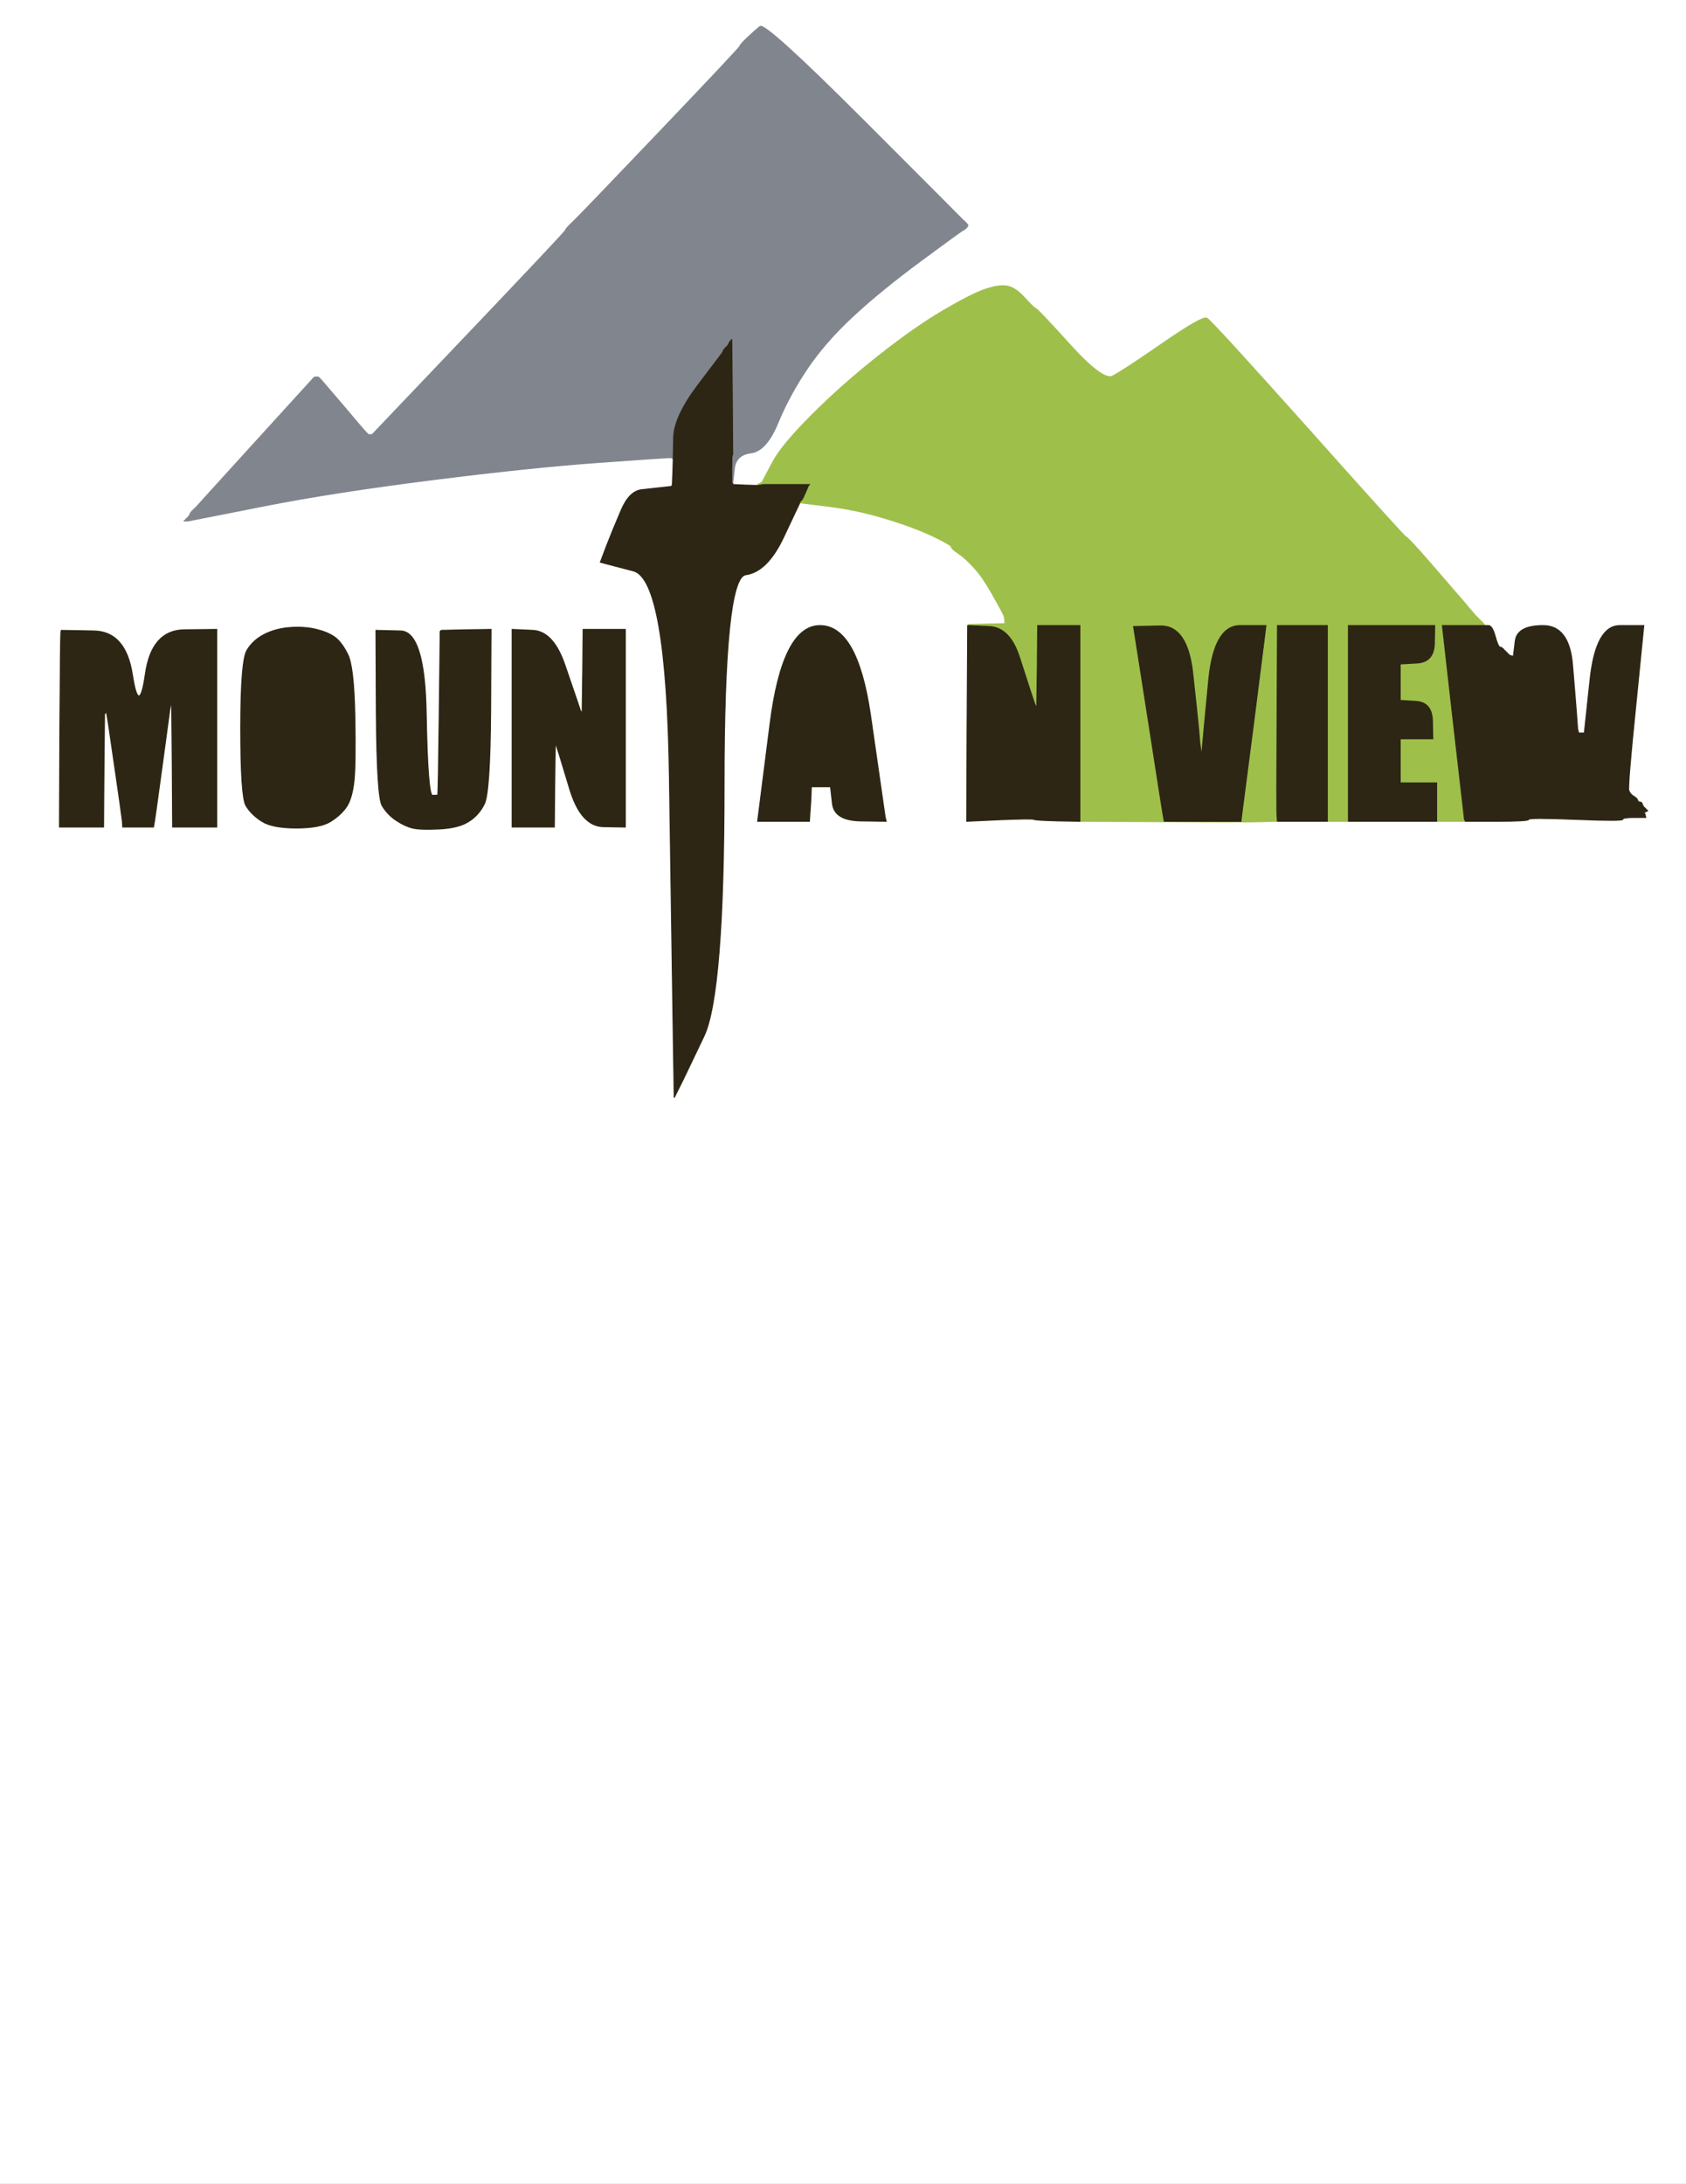
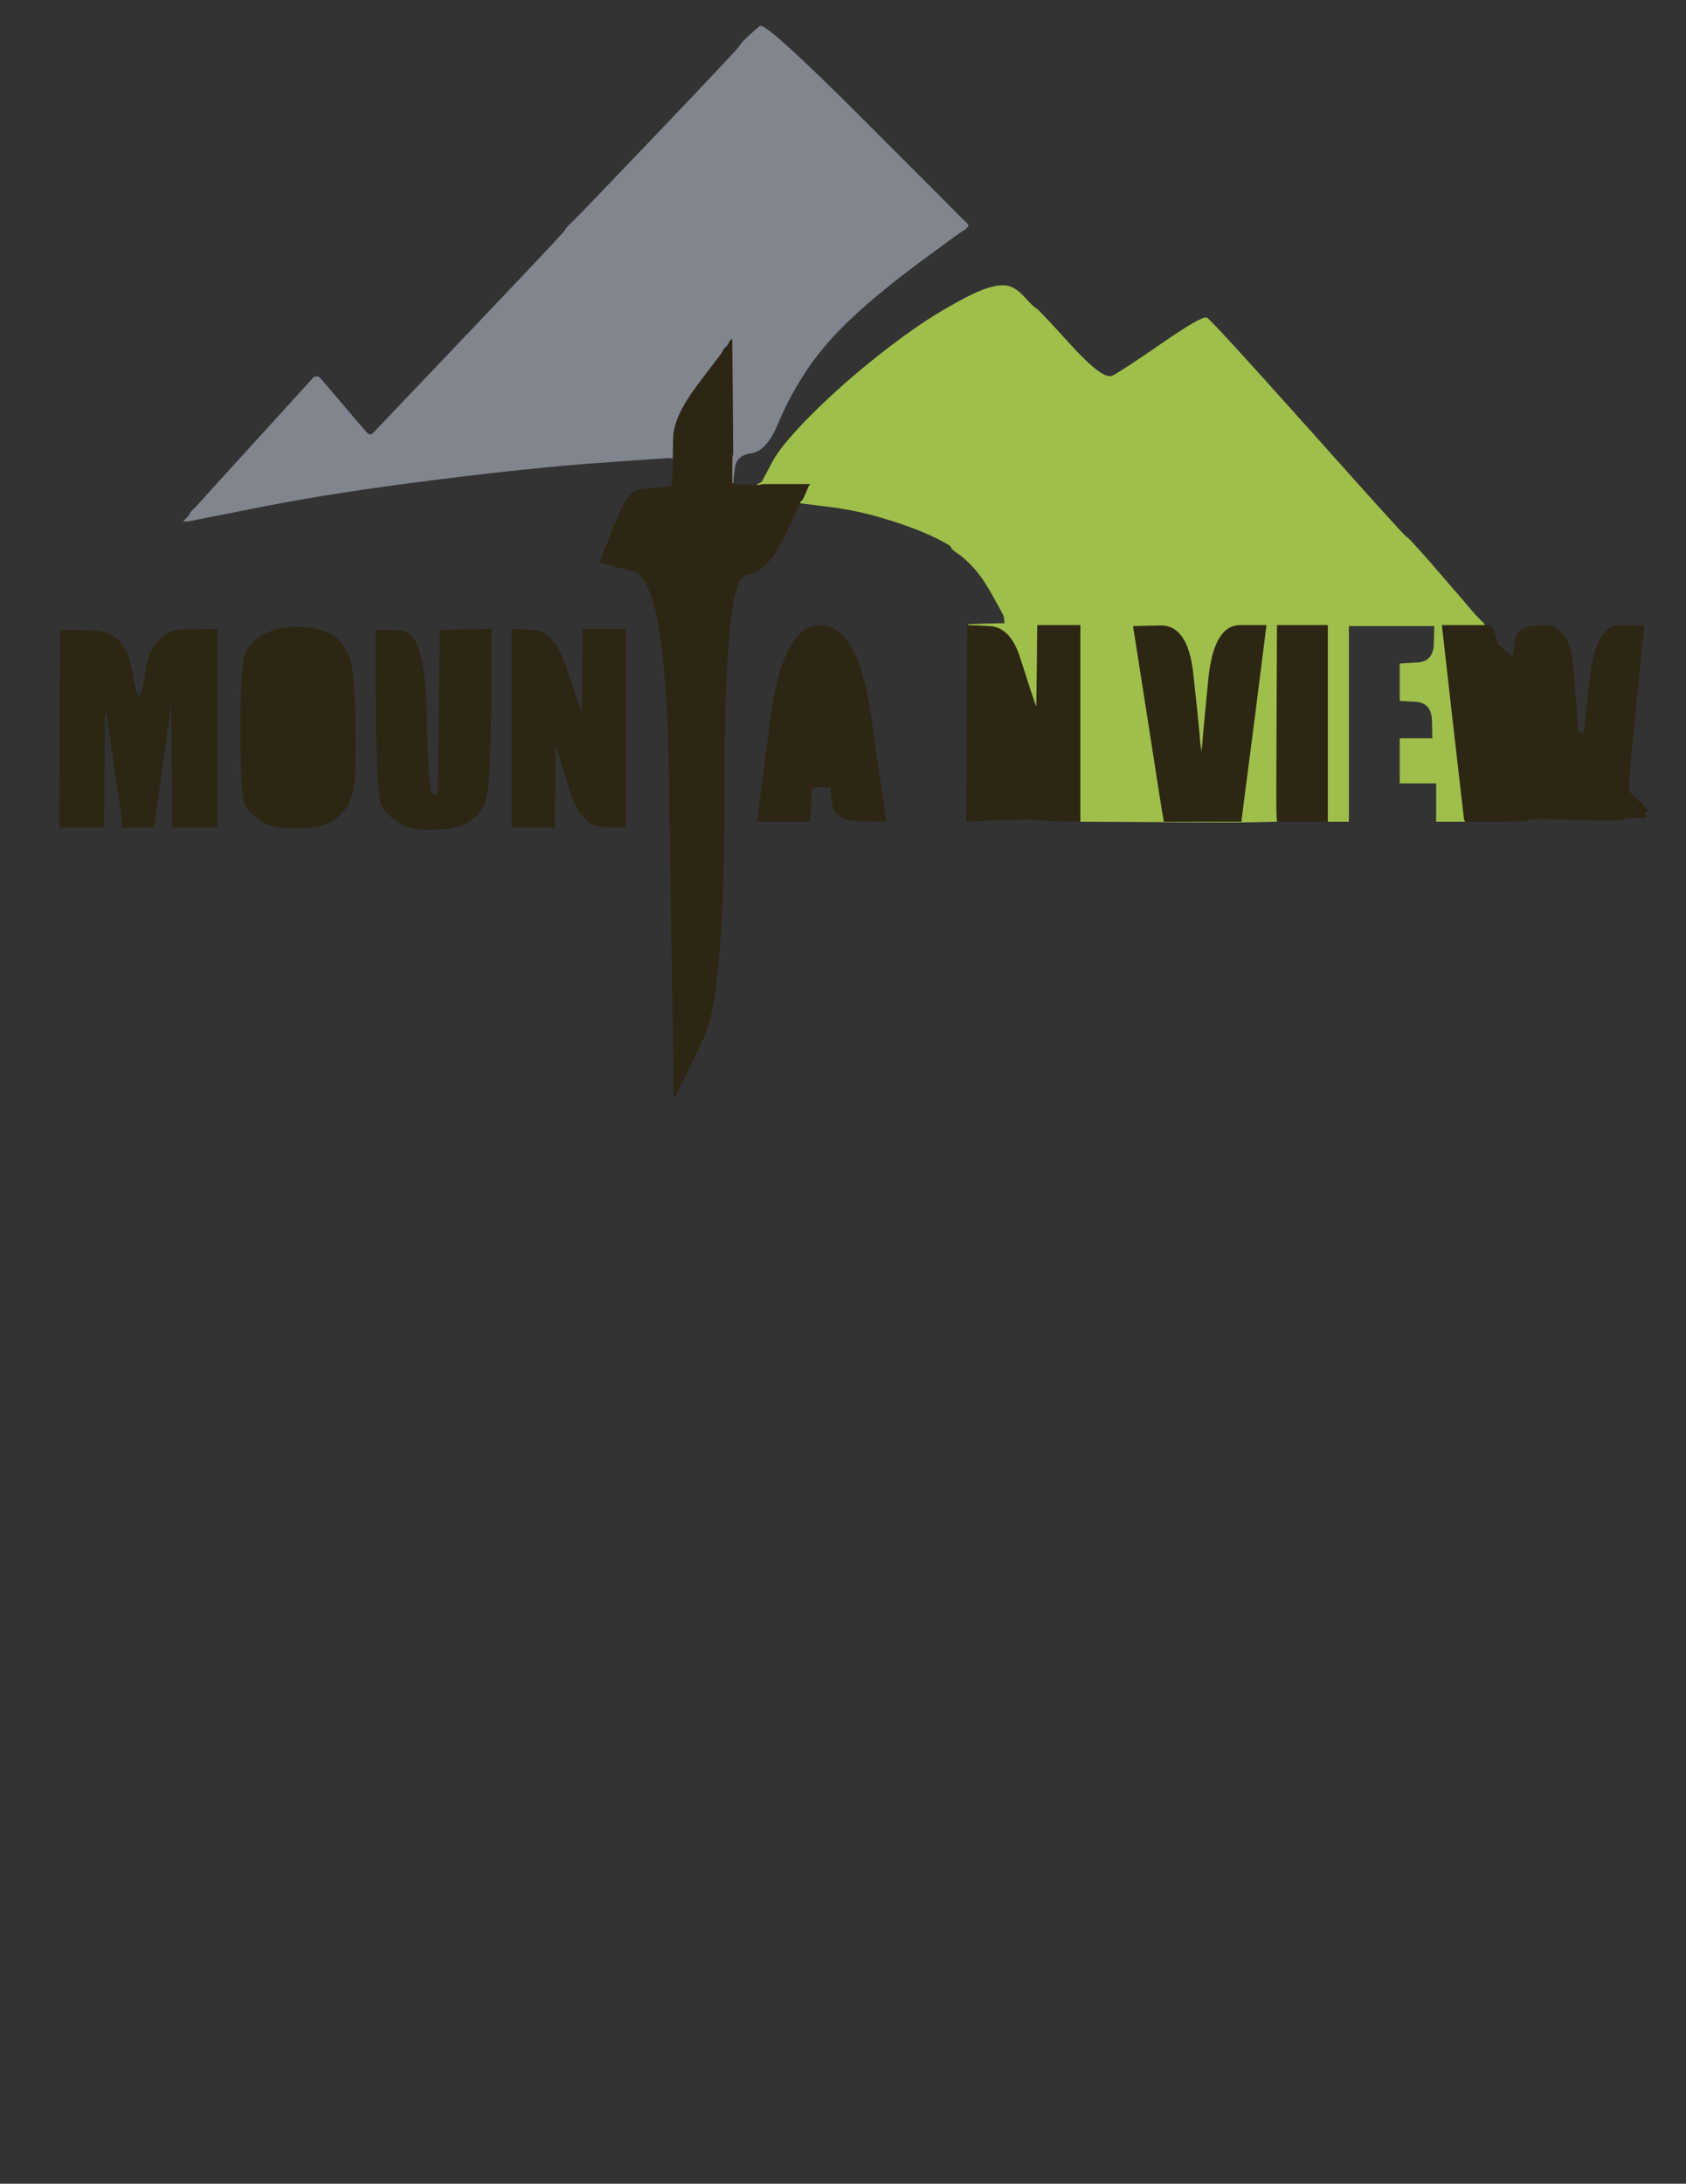
<svg xmlns="http://www.w3.org/2000/svg" width="879" height="1138">
  <rect width="100%" height="100%" fill="#333333" stroke="none" />
-   <path style="opacity:1;fill:#FFFFFF;fill-rule:evenodd;stroke:#FFFFFF;stroke-width:0.5px;stroke-linecap:butt;stroke-linejoin:miter;stroke-opacity:1;" d="M 0.0 569.0 L 0.0 0.0 L 439.5 0.0 L 879.0 0.0 L 879.0 569.0 L 879.0 1138.0 L 439.5 1138.0 L 0.0 1138.0 L 0.0 569.0 z  M 502.2 114.8 L 502.5 115.0 L 502.8 115.2 L 503.0 115.5 L 503.2 115.8 L 503.5 116.0 L 503.8 116.2 L 504.0 116.5 L 504.2 116.8 L 504.5 117.0 L 504.5 117.5 L 504.5 118.0 L 504.2 118.2 L 504.0 118.5 L 503.8 118.8 L 503.5 119.0 L 503.2 119.2 L 503.0 119.5 L 502.0 120.0 Q 501.0 120.5 480.0 136.0 Q 459.0 151.5 444.5 165.0 Q 430.0 178.5 420.8 192.2 Q 411.5 206.0 405.5 220.5 Q 399.5 235.0 390.8 236.0 L 382.0 237.0 L 382.0 244.5 L 382.0 252.0 L 382.0 252.2 L 382.0 252.5 L 388.5 252.8 L 395.0 253.0 L 395.0 252.8 L 395.0 252.5 L 396.0 252.0 L 397.0 251.5 L 397.2 251.2 L 397.5 251.0 L 398.0 250.0 L 398.5 249.0 L 403.2 240.2 Q 408.0 231.5 423.5 216.0 Q 439.0 200.5 458.0 185.5 Q 477.0 170.5 491.5 162.0 Q 506.0 153.5 513.0 151.0 Q 520.0 148.5 524.5 149.0 Q 529.0 149.5 534.0 155.0 Q 539.0 160.5 540.0 160.8 Q 541.0 161.0 558.0 179.8 Q 575.0 198.5 580.0 196.0 Q 585.0 193.5 606.0 179.0 Q 627.0 164.5 629.2 165.8 Q 631.5 167.0 681.8 223.2 Q 732.0 279.5 733.0 279.8 Q 734.0 280.0 745.5 293.2 Q 757.0 306.5 762.8 313.2 Q 768.5 320.0 768.8 320.2 L 769.0 320.5 L 769.2 320.8 L 769.5 321.0 L 769.8 321.2 L 770.0 321.5 L 770.2 321.8 L 770.5 322.0 L 770.8 322.2 L 771.0 322.5 L 771.2 322.8 L 771.5 323.0 L 771.8 323.2 L 772.0 323.5 L 772.2 323.8 L 772.5 324.0 L 772.8 324.2 L 773.0 324.5 L 773.2 324.8 L 773.5 325.0 L 773.8 325.5 L 774.0 326.0 L 776.0 326.0 Q 778.0 326.0 779.5 331.5 Q 781.0 337.0 782.0 337.2 L 783.0 337.5 L 783.2 337.8 L 783.5 338.0 L 783.8 338.2 L 784.0 338.5 L 784.2 338.8 L 784.5 339.0 L 784.8 339.2 L 785.0 339.5 L 785.2 339.8 L 785.5 340.0 L 785.8 340.2 L 786.0 340.5 L 786.2 340.8 L 786.5 341.0 L 786.8 341.2 L 787.0 341.5 L 788.0 341.8 L 789.0 342.0 L 790.0 334.0 Q 791.0 326.0 804.5 326.0 Q 818.0 326.0 819.8 346.0 Q 821.5 366.0 822.0 373.0 L 822.5 380.0 L 822.8 381.0 L 823.0 382.0 L 824.5 382.0 L 826.0 382.0 L 829.0 354.0 Q 832.0 326.0 844.5 326.0 L 857.0 326.0 L 852.8 368.0 Q 848.5 410.0 849.2 412.0 Q 850.0 414.0 851.8 415.0 Q 853.5 416.0 853.8 417.0 Q 854.0 418.0 855.0 418.0 Q 856.0 418.0 856.2 419.0 Q 856.5 420.0 856.8 420.2 L 857.0 420.5 L 857.2 420.8 L 857.5 421.0 L 857.8 421.2 L 858.0 421.5 L 858.2 421.8 L 858.5 422.0 L 858.8 422.2 L 859.0 422.5 L 858.0 423.0 L 857.0 423.5 L 857.2 423.8 L 857.5 424.0 L 857.8 425.0 L 858.0 426.0 L 852.0 426.0 Q 846.0 426.0 846.0 427.0 Q 846.0 428.0 821.5 427.0 Q 797.0 426.0 797.0 427.0 Q 797.0 428.0 780.5 428.0 L 764.0 428.0 L 756.5 428.0 L 749.0 428.0 L 726.0 428.0 L 703.0 428.0 L 697.5 428.0 L 692.0 428.0 L 679.0 428.0 L 666.0 428.0 L 656.5 428.0 L 647.0 428.0 L 647.0 428.2 Q 647.0 428.5 627.0 428.2 L 607.0 428.0 L 585.0 428.0 L 563.0 428.0 L 551.5 427.8 Q 540.0 427.5 539.0 427.0 Q 538.0 426.5 521.0 427.2 L 504.0 428.0 L 504.2 377.0 L 504.5 326.0 L 504.8 326.0 L 505.0 326.0 L 505.0 325.8 L 505.0 325.5 L 514.5 325.2 L 524.0 325.0 L 523.8 323.0 L 523.5 321.0 L 523.0 320.0 L 522.5 319.0 L 522.0 318.0 Q 521.5 317.0 517.0 309.0 Q 512.5 301.0 508.0 296.0 Q 503.5 291.0 499.8 288.5 Q 496.0 286.0 496.0 285.0 Q 496.0 284.0 486.0 279.2 Q 476.0 274.5 461.0 270.0 Q 446.0 265.5 431.5 263.8 L 417.0 262.0 L 408.5 280.0 Q 400.0 298.0 388.8 299.5 Q 377.5 301.0 377.5 409.5 Q 377.5 518.0 367.0 540.0 Q 356.5 562.0 356.0 563.0 L 355.5 564.0 L 355.0 565.0 L 354.5 566.0 L 354.0 567.0 L 353.5 568.0 L 353.0 569.0 L 352.5 570.0 L 352.0 571.0 L 351.5 572.0 L 351.0 540.0 Q 350.5 508.0 349.0 405.0 Q 347.5 302.0 330.2 297.5 L 313.0 293.0 L 316.2 284.5 Q 319.5 276.0 323.8 266.0 Q 328.0 256.0 334.5 255.2 Q 341.0 254.5 345.5 254.0 L 350.0 253.5 L 350.2 253.2 L 350.5 253.0 L 350.8 246.0 L 351.0 239.0 L 350.5 238.8 L 350.0 238.5 L 348.5 238.5 Q 347.0 238.5 312.0 241.0 Q 277.0 243.5 225.5 250.0 Q 174.0 256.5 138.5 263.5 L 103.0 270.5 L 100.5 271.0 L 98.0 271.5 L 97.0 271.5 L 96.0 271.5 L 96.2 271.2 L 96.5 271.0 L 96.8 270.8 L 97.0 270.5 L 97.2 270.2 L 97.5 270.0 L 97.8 269.8 L 98.0 269.5 L 98.2 269.2 L 98.5 269.0 L 99.0 268.0 L 99.5 267.0 L 99.8 266.8 L 100.0 266.5 L 100.2 266.2 L 100.5 266.0 L 100.8 265.8 L 101.0 265.5 L 101.2 265.2 L 101.5 265.0 L 101.8 264.8 Q 102.0 264.5 132.5 231.0 L 163.0 197.5 L 163.2 197.2 L 163.5 197.0 L 163.8 196.8 L 164.0 196.5 L 165.0 196.5 L 166.0 196.5 L 166.2 196.8 L 166.5 197.0 L 166.8 197.2 L 167.0 197.5 L 167.2 197.8 L 167.5 198.0 L 178.8 211.2 Q 190.0 224.5 190.8 225.2 Q 191.5 226.0 191.8 226.2 L 192.0 226.5 L 193.0 226.5 L 194.0 226.5 L 194.2 226.2 L 194.5 226.0 L 244.5 173.5 Q 294.5 121.0 294.8 120.0 Q 295.0 119.0 298.8 115.5 Q 302.5 112.0 344.0 68.5 Q 385.5 25.0 385.8 24.0 Q 386.0 23.0 389.8 19.5 Q 393.5 16.0 396.2 13.8 Q 399.0 11.5 450.5 63.0 Q 502.0 114.5 502.2 114.8 z  M 151.5 327.0 Q 159.0 326.5 165.0 328.0 Q 171.0 329.5 174.5 332.0 Q 178.0 334.5 181.2 340.8 Q 184.5 347.0 185.0 373.0 Q 185.5 399.0 184.5 407.5 Q 183.5 416.0 180.8 420.2 Q 178.0 424.5 172.5 428.0 Q 167.0 431.5 154.5 431.5 Q 142.0 431.5 136.5 428.0 Q 131.0 424.5 128.2 419.8 Q 125.5 415.0 125.5 379.5 Q 125.5 344.0 128.8 338.8 Q 132.0 333.5 138.0 330.5 Q 144.0 327.5 151.5 327.0 z  M 461.0 422.5 L 461.5 426.0 L 461.8 427.0 L 462.0 428.0 L 448.5 427.8 Q 435.0 427.5 434.0 418.8 L 433.0 410.0 L 428.0 410.0 L 423.0 410.0 L 422.8 415.5 Q 422.5 421.0 422.2 424.5 L 422.0 428.0 L 408.5 428.0 L 395.0 428.0 L 401.5 377.0 Q 408.0 326.0 427.5 326.0 Q 447.0 326.0 453.8 372.5 Q 460.5 419.0 461.0 422.5 z  M 31.8 328.8 L 32.0 328.5 L 48.8 328.8 Q 65.5 329.0 69.0 351.5 Q 72.5 374.0 75.8 351.2 Q 79.0 328.5 96.0 328.2 L 113.0 328.0 L 113.0 379.5 L 113.0 431.0 L 101.5 431.0 L 90.0 431.0 L 89.8 398.0 L 89.5 365.0 L 89.0 367.5 L 88.5 370.0 L 84.5 399.5 Q 80.5 429.0 80.2 430.0 L 80.0 431.0 L 72.0 431.0 L 64.0 431.0 L 63.8 428.0 Q 63.5 425.0 60.0 401.0 L 56.5 377.0 L 56.0 374.0 L 55.5 371.0 L 55.2 371.2 L 55.0 371.5 L 54.8 371.8 L 54.5 372.0 L 54.2 401.5 L 54.0 431.0 L 42.5 431.0 L 31.0 431.0 L 31.2 380.0 Q 31.5 329.0 31.8 328.8 z  M 196.2 371.8 L 196.0 328.5 L 208.8 328.8 Q 221.5 329.0 222.2 371.8 Q 223.0 414.5 225.5 414.5 Q 228.0 414.5 228.2 414.2 Q 228.5 414.0 229.0 371.5 L 229.5 329.0 L 229.8 328.8 L 230.0 328.5 L 243.0 328.2 L 256.0 328.0 L 255.8 370.5 Q 255.5 413.0 252.5 419.0 Q 249.5 425.0 244.2 428.2 Q 239.0 431.5 229.0 432.0 Q 219.0 432.5 215.0 431.5 Q 211.0 430.5 206.5 427.5 Q 202.0 424.5 199.2 419.8 Q 196.5 415.0 196.2 371.8 z  M 267.0 379.5 L 267.0 328.0 L 277.8 328.5 Q 288.5 329.0 294.5 346.5 Q 300.5 364.0 301.0 365.5 L 301.5 367.0 L 302.0 368.5 L 302.5 370.0 L 303.0 371.0 L 303.5 372.0 L 303.8 350.0 L 304.0 328.0 L 315.0 328.0 L 326.0 328.0 L 326.0 379.5 L 326.0 431.0 L 314.5 430.8 Q 303.0 430.5 297.2 411.8 L 291.5 393.0 L 291.0 391.5 L 290.5 390.0 L 290.0 388.5 L 289.5 387.0 L 289.2 409.0 L 289.0 431.0 L 278.0 431.0 L 267.0 431.0 L 267.0 379.5 z  " />
  <path style="opacity:1;fill:#9FBF4B;fill-rule:evenodd;stroke:#9FBF4B;stroke-width:0.5px;stroke-linecap:butt;stroke-linejoin:miter;stroke-opacity:1;" d="M 768.8 320.2 L 769.0 320.5 L 769.2 320.8 L 769.5 321.0 L 769.8 321.2 L 770.0 321.5 L 770.2 321.8 L 770.5 322.0 L 770.8 322.2 L 771.0 322.5 L 771.2 322.8 L 771.5 323.0 L 771.8 323.2 L 772.0 323.5 L 772.2 323.8 L 772.5 324.0 L 772.8 324.2 L 773.0 324.5 L 773.2 324.8 L 773.5 325.0 L 773.8 325.5 L 774.0 326.0 L 763.0 326.0 L 752.0 326.0 L 757.2 372.0 Q 762.5 418.0 763.0 422.5 L 763.5 427.0 L 763.8 427.5 L 764.0 428.0 L 756.5 428.0 L 749.0 428.0 L 749.0 418.0 L 749.0 408.0 L 739.5 408.0 L 730.0 408.0 L 730.0 396.5 L 730.0 385.0 L 738.5 385.0 L 747.0 385.0 L 746.8 375.5 Q 746.5 366.0 738.2 365.5 L 730.0 365.0 L 730.0 355.5 L 730.0 346.0 L 738.8 345.5 Q 747.5 345.0 747.8 335.5 L 748.0 326.0 L 725.5 326.0 L 703.0 326.0 L 703.0 377.0 L 703.0 428.0 L 697.5 428.0 L 692.0 428.0 L 692.0 377.0 L 692.0 326.0 L 679.0 326.0 L 666.0 326.0 L 665.8 374.5 Q 665.5 423.0 665.8 425.5 L 666.0 428.0 L 657.0 428.2 Q 648.0 428.5 605.5 428.2 L 563.0 428.0 L 563.0 377.0 L 563.0 326.0 L 552.0 326.0 L 541.0 326.0 L 540.8 347.5 L 540.5 369.0 L 540.0 368.0 L 539.5 367.0 L 539.0 365.5 L 538.5 364.0 L 538.0 362.5 L 537.5 361.0 L 537.0 359.5 Q 536.5 358.0 531.5 342.5 Q 526.5 327.0 515.8 326.5 L 505.0 326.0 L 505.0 325.8 L 505.0 325.5 L 514.5 325.2 L 524.0 325.0 L 523.8 323.0 L 523.5 321.0 L 523.0 320.0 L 522.5 319.0 L 522.0 318.0 Q 521.5 317.0 517.0 309.0 Q 512.5 301.0 508.0 296.0 Q 503.5 291.0 499.8 288.5 Q 496.0 286.0 496.0 285.0 Q 496.0 284.0 486.0 279.2 Q 476.0 274.5 461.0 270.0 Q 446.0 265.5 431.5 263.8 L 417.0 262.0 L 417.0 261.8 L 417.0 261.5 L 417.2 261.2 L 417.5 261.0 L 417.8 260.8 L 418.0 260.5 L 418.2 260.2 Q 418.5 260.0 420.0 256.5 L 421.5 253.0 L 421.8 252.8 L 422.0 252.5 L 410.0 252.5 L 398.0 252.5 L 396.5 252.8 L 395.0 253.0 L 395.0 252.8 L 395.0 252.5 L 396.0 252.0 L 397.0 251.5 L 397.2 251.2 L 397.5 251.0 L 398.0 250.0 L 398.5 249.0 L 403.2 240.2 Q 408.0 231.5 423.5 216.0 Q 439.0 200.5 458.0 185.5 Q 477.0 170.5 491.5 162.0 Q 506.0 153.5 513.0 151.0 Q 520.0 148.5 524.5 149.0 Q 529.0 149.5 534.0 155.0 Q 539.0 160.5 540.0 160.8 Q 541.0 161.0 558.0 179.8 Q 575.0 198.5 580.0 196.0 Q 585.0 193.5 606.0 179.0 Q 627.0 164.5 629.2 165.8 Q 631.5 167.0 681.8 223.2 Q 732.0 279.5 733.0 279.8 Q 734.0 280.0 745.5 293.2 Q 757.0 306.5 762.8 313.2 Q 768.5 320.0 768.8 320.2 z  M 599.2 376.8 L 591.0 326.5 L 605.0 326.2 Q 619.0 326.0 621.8 350.5 Q 624.5 375.0 625.0 381.0 L 625.5 387.0 L 626.0 390.5 L 626.5 394.0 L 627.0 388.0 Q 627.5 382.0 630.2 354.0 Q 633.0 326.0 646.5 326.0 L 660.0 326.0 L 659.8 330.0 Q 659.5 334.0 653.0 380.5 Q 646.5 427.0 627.0 427.0 Q 607.5 427.0 599.2 376.8 z  " />
  <path style="opacity:1;fill:#81858E;fill-rule:evenodd;stroke:#81858E;stroke-width:0.5px;stroke-linecap:butt;stroke-linejoin:miter;stroke-opacity:1;" d="M 502.2 114.8 L 502.5 115.0 L 502.8 115.2 L 503.0 115.5 L 503.2 115.8 L 503.5 116.0 L 503.8 116.2 L 504.0 116.5 L 504.2 116.8 L 504.5 117.0 L 504.5 117.5 L 504.5 118.0 L 504.2 118.2 L 504.0 118.5 L 503.8 118.8 L 503.5 119.0 L 503.2 119.2 L 503.0 119.5 L 502.0 120.0 Q 501.0 120.5 480.0 136.0 Q 459.0 151.5 444.5 165.0 Q 430.0 178.5 420.8 192.2 Q 411.5 206.0 405.5 220.5 Q 399.5 235.0 391.5 236.0 Q 383.5 237.0 382.8 244.5 L 382.0 252.0 L 381.8 252.0 L 381.5 252.0 L 381.5 244.0 Q 381.5 236.0 381.5 206.5 L 381.5 177.0 L 381.2 177.2 L 381.0 177.5 L 380.8 177.8 L 380.5 178.0 L 380.0 179.0 L 379.5 180.0 L 379.2 180.2 L 379.0 180.5 L 378.8 180.8 L 378.5 181.0 L 378.2 181.2 L 378.0 181.5 L 377.8 181.8 L 377.5 182.0 L 377.0 183.0 L 376.5 184.0 L 364.0 200.5 Q 351.5 217.0 351.2 228.0 L 351.0 239.0 L 350.5 238.8 L 350.0 238.5 L 348.5 238.5 Q 347.0 238.5 312.0 241.0 Q 277.0 243.5 225.5 250.0 Q 174.0 256.5 138.5 263.5 L 103.0 270.5 L 100.5 271.0 L 98.0 271.5 L 97.0 271.5 L 96.0 271.5 L 96.2 271.2 L 96.5 271.0 L 96.8 270.8 L 97.0 270.5 L 97.2 270.2 L 97.5 270.0 L 97.8 269.8 L 98.0 269.5 L 98.2 269.2 L 98.5 269.0 L 99.0 268.0 L 99.5 267.0 L 99.8 266.8 L 100.0 266.5 L 100.2 266.2 L 100.5 266.0 L 100.8 265.8 L 101.0 265.5 L 101.2 265.2 L 101.5 265.0 L 101.8 264.8 Q 102.0 264.5 132.5 231.0 L 163.0 197.5 L 163.2 197.2 L 163.5 197.0 L 163.8 196.8 L 164.0 196.5 L 165.0 196.5 L 166.0 196.5 L 166.2 196.8 L 166.5 197.0 L 166.8 197.2 L 167.0 197.5 L 167.2 197.8 L 167.5 198.0 L 178.8 211.2 Q 190.0 224.5 190.8 225.2 Q 191.5 226.0 191.8 226.2 L 192.0 226.5 L 193.0 226.5 L 194.0 226.5 L 194.2 226.2 L 194.5 226.0 L 244.5 173.5 Q 294.5 121.0 294.8 120.0 Q 295.0 119.0 298.8 115.5 Q 302.5 112.0 344.0 68.5 Q 385.5 25.0 385.8 24.0 Q 386.0 23.0 389.8 19.5 Q 393.5 16.0 396.2 13.8 Q 399.0 11.5 450.5 63.0 Q 502.0 114.5 502.2 114.8 z  " />
  <path style="opacity:1;fill:#2D2614;fill-rule:evenodd;stroke:#2D2614;stroke-width:0.5px;stroke-linecap:butt;stroke-linejoin:miter;stroke-opacity:1;" d="M 380.8 177.8 L 381.0 177.5 L 381.2 177.2 L 381.5 177.0 L 381.8 207.0 L 382.0 237.0 L 381.8 237.0 Q 381.5 237.0 381.5 244.5 L 381.5 252.0 L 381.8 252.0 L 382.0 252.0 L 382.0 252.2 L 382.0 252.5 L 388.5 252.8 L 395.0 253.0 L 396.5 252.8 L 398.0 252.5 L 410.0 252.5 L 422.0 252.5 L 421.8 252.8 L 421.5 253.0 L 420.0 256.5 Q 418.5 260.0 418.2 260.2 L 418.0 260.5 L 417.8 260.8 L 417.5 261.0 L 417.2 261.2 L 417.0 261.5 L 417.0 261.8 L 417.0 262.0 L 408.5 280.0 Q 400.0 298.0 388.8 299.5 Q 377.5 301.0 377.5 409.5 Q 377.5 518.0 367.0 540.0 Q 356.5 562.0 356.0 563.0 L 355.5 564.0 L 355.0 565.0 L 354.5 566.0 L 354.0 567.0 L 353.5 568.0 L 353.0 569.0 L 352.5 570.0 L 352.0 571.0 L 351.5 572.0 L 351.0 540.0 Q 350.5 508.0 349.0 405.0 Q 347.5 302.0 330.2 297.5 L 313.0 293.0 L 316.2 284.5 Q 319.5 276.0 323.8 266.0 Q 328.0 256.0 334.5 255.2 Q 341.0 254.5 345.5 254.0 L 350.0 253.5 L 350.2 253.2 L 350.5 253.0 L 350.8 246.0 L 351.0 239.0 L 351.2 228.0 Q 351.5 217.0 364.0 200.5 L 376.5 184.0 L 377.0 183.0 L 377.5 182.0 L 377.8 181.8 L 378.0 181.5 L 378.2 181.2 L 378.5 181.0 L 378.8 180.8 L 379.0 180.5 L 379.2 180.2 L 379.5 180.0 L 380.0 179.0 L 380.5 178.0 L 380.8 177.8 z  " />
  <path style="opacity:1;fill:#2D2614;fill-rule:evenodd;stroke:#2D2614;stroke-width:0.5px;stroke-linecap:butt;stroke-linejoin:miter;stroke-opacity:1;" d="M 757.2 372.0 L 752.0 326.0 L 763.0 326.0 L 774.0 326.0 L 776.0 326.0 Q 778.0 326.0 779.5 331.5 Q 781.0 337.0 782.0 337.2 L 783.0 337.5 L 783.2 337.8 L 783.5 338.0 L 783.8 338.2 L 784.0 338.5 L 784.2 338.8 L 784.5 339.0 L 784.8 339.2 L 785.0 339.5 L 785.2 339.8 L 785.5 340.0 L 785.8 340.2 L 786.0 340.5 L 786.2 340.8 L 786.5 341.0 L 786.8 341.2 L 787.0 341.5 L 788.0 341.8 L 789.0 342.0 L 790.0 334.0 Q 791.0 326.0 804.5 326.0 Q 818.0 326.0 819.8 346.0 Q 821.5 366.0 822.0 373.0 L 822.5 380.0 L 822.8 381.0 L 823.0 382.0 L 824.5 382.0 L 826.0 382.0 L 829.0 354.0 Q 832.0 326.0 844.5 326.0 L 857.0 326.0 L 852.8 368.0 Q 848.5 410.0 849.2 412.0 Q 850.0 414.0 851.8 415.0 Q 853.5 416.0 853.8 417.0 Q 854.0 418.0 855.0 418.0 Q 856.0 418.0 856.2 419.0 Q 856.5 420.0 856.8 420.2 L 857.0 420.5 L 857.2 420.8 L 857.5 421.0 L 857.8 421.2 L 858.0 421.5 L 858.2 421.8 L 858.5 422.0 L 858.8 422.2 L 859.0 422.5 L 858.0 423.0 L 857.0 423.5 L 857.2 423.8 L 857.5 424.0 L 857.8 425.0 L 858.0 426.0 L 852.0 426.0 Q 846.0 426.0 846.0 427.0 Q 846.0 428.0 821.5 427.0 Q 797.0 426.0 797.0 427.0 Q 797.0 428.0 780.5 428.0 L 764.0 428.0 L 763.8 427.5 L 763.5 427.0 L 763.0 422.5 Q 762.5 418.0 757.2 372.0 z  " />
  <path style="opacity:1;fill:#2D2614;fill-rule:evenodd;stroke:#2D2614;stroke-width:0.5px;stroke-linecap:butt;stroke-linejoin:miter;stroke-opacity:1;" d="M 31.8 328.8 L 32.0 328.5 L 48.8 328.8 Q 65.5 329.0 69.0 351.5 Q 72.5 374.0 75.8 351.2 Q 79.0 328.5 96.0 328.2 L 113.0 328.0 L 113.0 379.5 L 113.0 431.0 L 101.5 431.0 L 90.0 431.0 L 89.8 398.0 L 89.5 365.0 L 89.0 367.5 L 88.5 370.0 L 84.5 399.5 Q 80.5 429.0 80.2 430.0 L 80.0 431.0 L 72.0 431.0 L 64.0 431.0 L 63.8 428.0 Q 63.5 425.0 60.0 401.0 L 56.5 377.0 L 56.0 374.0 L 55.5 371.0 L 55.2 371.2 L 55.0 371.5 L 54.8 371.8 L 54.5 372.0 L 54.2 401.5 L 54.0 431.0 L 42.5 431.0 L 31.0 431.0 L 31.2 380.0 Q 31.5 329.0 31.8 328.8 z  " />
  <path style="opacity:1;fill:#2D2614;fill-rule:evenodd;stroke:#2D2614;stroke-width:0.5px;stroke-linecap:butt;stroke-linejoin:miter;stroke-opacity:1;" d="M 461.0 422.5 L 461.5 426.0 L 461.8 427.0 L 462.0 428.0 L 448.5 427.8 Q 435.0 427.5 434.0 418.8 L 433.0 410.0 L 428.0 410.0 L 423.0 410.0 L 422.8 415.5 Q 422.5 421.0 422.2 424.5 L 422.0 428.0 L 408.5 428.0 L 395.0 428.0 L 401.5 377.0 Q 408.0 326.0 427.5 326.0 Q 447.0 326.0 453.8 372.5 Q 460.5 419.0 461.0 422.5 z  " />
  <path style="opacity:1;fill:#2D2614;fill-rule:evenodd;stroke:#2D2614;stroke-width:0.5px;stroke-linecap:butt;stroke-linejoin:miter;stroke-opacity:1;" d="M 151.5 327.0 Q 159.0 326.5 165.0 328.0 Q 171.0 329.5 174.5 332.0 Q 178.0 334.5 181.2 340.8 Q 184.5 347.0 185.0 373.0 Q 185.5 399.0 184.5 407.5 Q 183.5 416.0 180.8 420.2 Q 178.0 424.5 172.5 428.0 Q 167.0 431.5 154.5 431.5 Q 142.0 431.5 136.5 428.0 Q 131.0 424.5 128.2 419.8 Q 125.5 415.0 125.5 379.5 Q 125.5 344.0 128.8 338.8 Q 132.0 333.5 138.0 330.5 Q 144.0 327.5 151.5 327.0 z  " />
  <path style="opacity:1;fill:#2D2614;fill-rule:evenodd;stroke:#2D2614;stroke-width:0.5px;stroke-linecap:butt;stroke-linejoin:miter;stroke-opacity:1;" d="M 196.2 371.8 L 196.0 328.5 L 208.8 328.8 Q 221.5 329.0 222.2 371.8 Q 223.0 414.5 225.5 414.5 Q 228.0 414.5 228.2 414.2 Q 228.5 414.0 229.0 371.5 L 229.5 329.0 L 229.8 328.8 L 230.0 328.5 L 243.0 328.2 L 256.0 328.0 L 255.8 370.5 Q 255.5 413.0 252.5 419.0 Q 249.5 425.0 244.2 428.2 Q 239.0 431.5 229.0 432.0 Q 219.0 432.5 215.0 431.5 Q 211.0 430.5 206.5 427.5 Q 202.0 424.5 199.2 419.8 Q 196.5 415.0 196.2 371.8 z  " />
  <path style="opacity:1;fill:#2D2614;fill-rule:evenodd;stroke:#2D2614;stroke-width:0.5px;stroke-linecap:butt;stroke-linejoin:miter;stroke-opacity:1;" d="M 504.2 377.0 L 504.5 326.0 L 504.8 326.0 L 505.0 326.0 L 515.8 326.5 Q 526.5 327.0 531.5 342.5 Q 536.5 358.0 537.0 359.5 L 537.5 361.0 L 538.0 362.5 L 538.5 364.0 L 539.0 365.5 L 539.5 367.0 L 540.0 368.0 L 540.5 369.0 L 540.8 347.5 L 541.0 326.0 L 552.0 326.0 L 563.0 326.0 L 563.0 377.0 L 563.0 428.0 L 551.5 427.8 Q 540.0 427.5 539.0 427.0 Q 538.0 426.5 521.0 427.2 L 504.0 428.0 L 504.2 377.0 z  " />
  <path style="opacity:1;fill:#2D2614;fill-rule:evenodd;stroke:#2D2614;stroke-width:0.5px;stroke-linecap:butt;stroke-linejoin:miter;stroke-opacity:1;" d="M 267.0 379.5 L 267.0 328.0 L 277.8 328.5 Q 288.5 329.0 294.5 346.5 Q 300.5 364.0 301.0 365.5 L 301.5 367.0 L 302.0 368.5 L 302.5 370.0 L 303.0 371.0 L 303.5 372.0 L 303.8 350.0 L 304.0 328.0 L 315.0 328.0 L 326.0 328.0 L 326.0 379.5 L 326.0 431.0 L 314.5 430.8 Q 303.0 430.5 297.2 411.8 L 291.5 393.0 L 291.0 391.5 L 290.5 390.0 L 290.0 388.5 L 289.5 387.0 L 289.2 409.0 L 289.0 431.0 L 278.0 431.0 L 267.0 431.0 L 267.0 379.5 z  " />
  <path style="opacity:1;fill:#2D2614;fill-rule:evenodd;stroke:#2D2614;stroke-width:0.5px;stroke-linecap:butt;stroke-linejoin:miter;stroke-opacity:1;" d="M 598.8 376.2 L 591.0 326.5 L 605.0 326.2 Q 619.0 326.0 621.8 350.5 Q 624.5 375.0 625.0 381.0 L 625.5 387.0 L 626.0 390.5 L 626.5 394.0 L 627.0 388.0 Q 627.5 382.0 630.2 354.0 Q 633.0 326.0 646.5 326.0 L 660.0 326.0 L 653.8 375.0 Q 647.5 424.0 647.2 426.0 L 647.0 428.0 L 627.0 428.0 L 607.0 428.0 L 606.8 427.0 Q 606.5 426.0 598.8 376.2 z  " />
-   <path style="opacity:1;fill:#2D2614;fill-rule:evenodd;stroke:#2D2614;stroke-width:0.5px;stroke-linecap:butt;stroke-linejoin:miter;stroke-opacity:1;" d="M 703.0 377.0 L 703.0 326.0 L 725.5 326.0 L 748.0 326.0 L 747.8 335.5 Q 747.5 345.0 738.8 345.5 L 730.0 346.0 L 730.0 355.5 L 730.0 365.0 L 738.2 365.5 Q 746.5 366.0 746.8 375.5 L 747.0 385.0 L 738.5 385.0 L 730.0 385.0 L 730.0 396.5 L 730.0 408.0 L 739.5 408.0 L 749.0 408.0 L 749.0 418.0 L 749.0 428.0 L 726.0 428.0 L 703.0 428.0 L 703.0 377.0 z  " />
  <path style="opacity:1;fill:#2D2614;fill-rule:evenodd;stroke:#2D2614;stroke-width:0.5px;stroke-linecap:butt;stroke-linejoin:miter;stroke-opacity:1;" d="M 665.8 374.5 L 666.0 326.0 L 679.0 326.0 L 692.0 326.0 L 692.0 377.0 L 692.0 428.0 L 679.0 428.0 L 666.0 428.0 L 665.8 425.5 Q 665.5 423.0 665.8 374.5 z  " />
</svg>